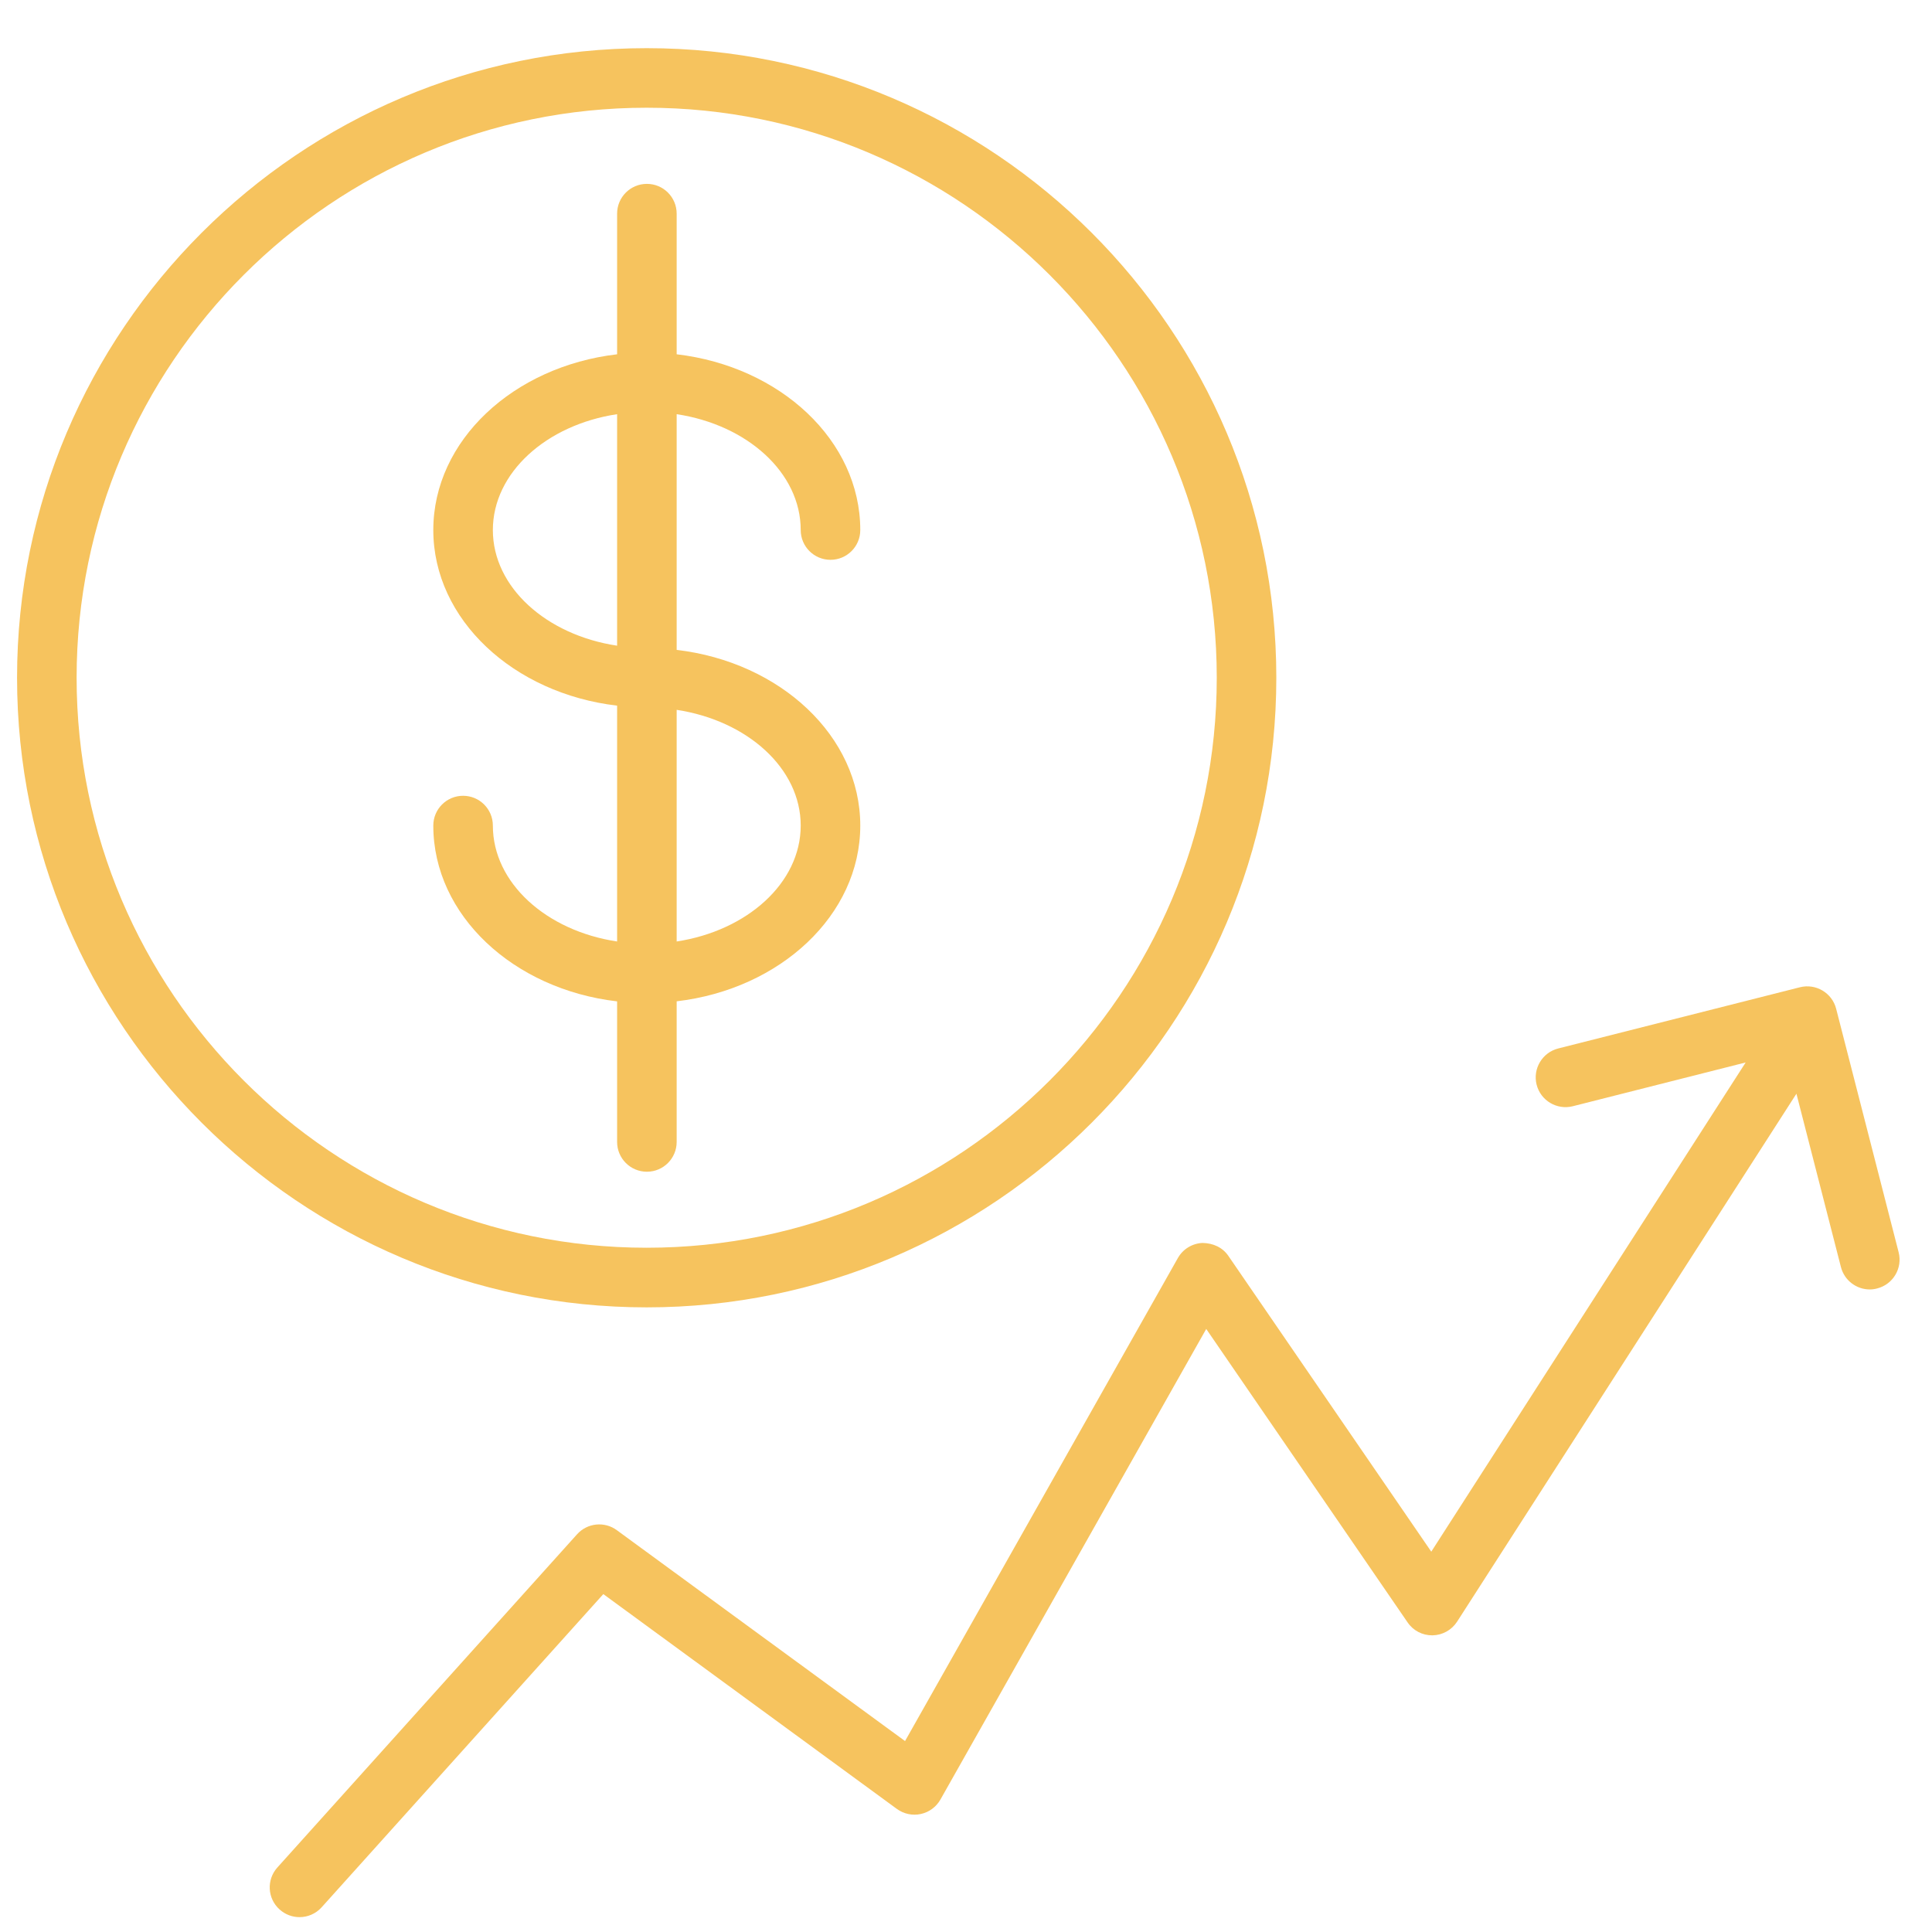
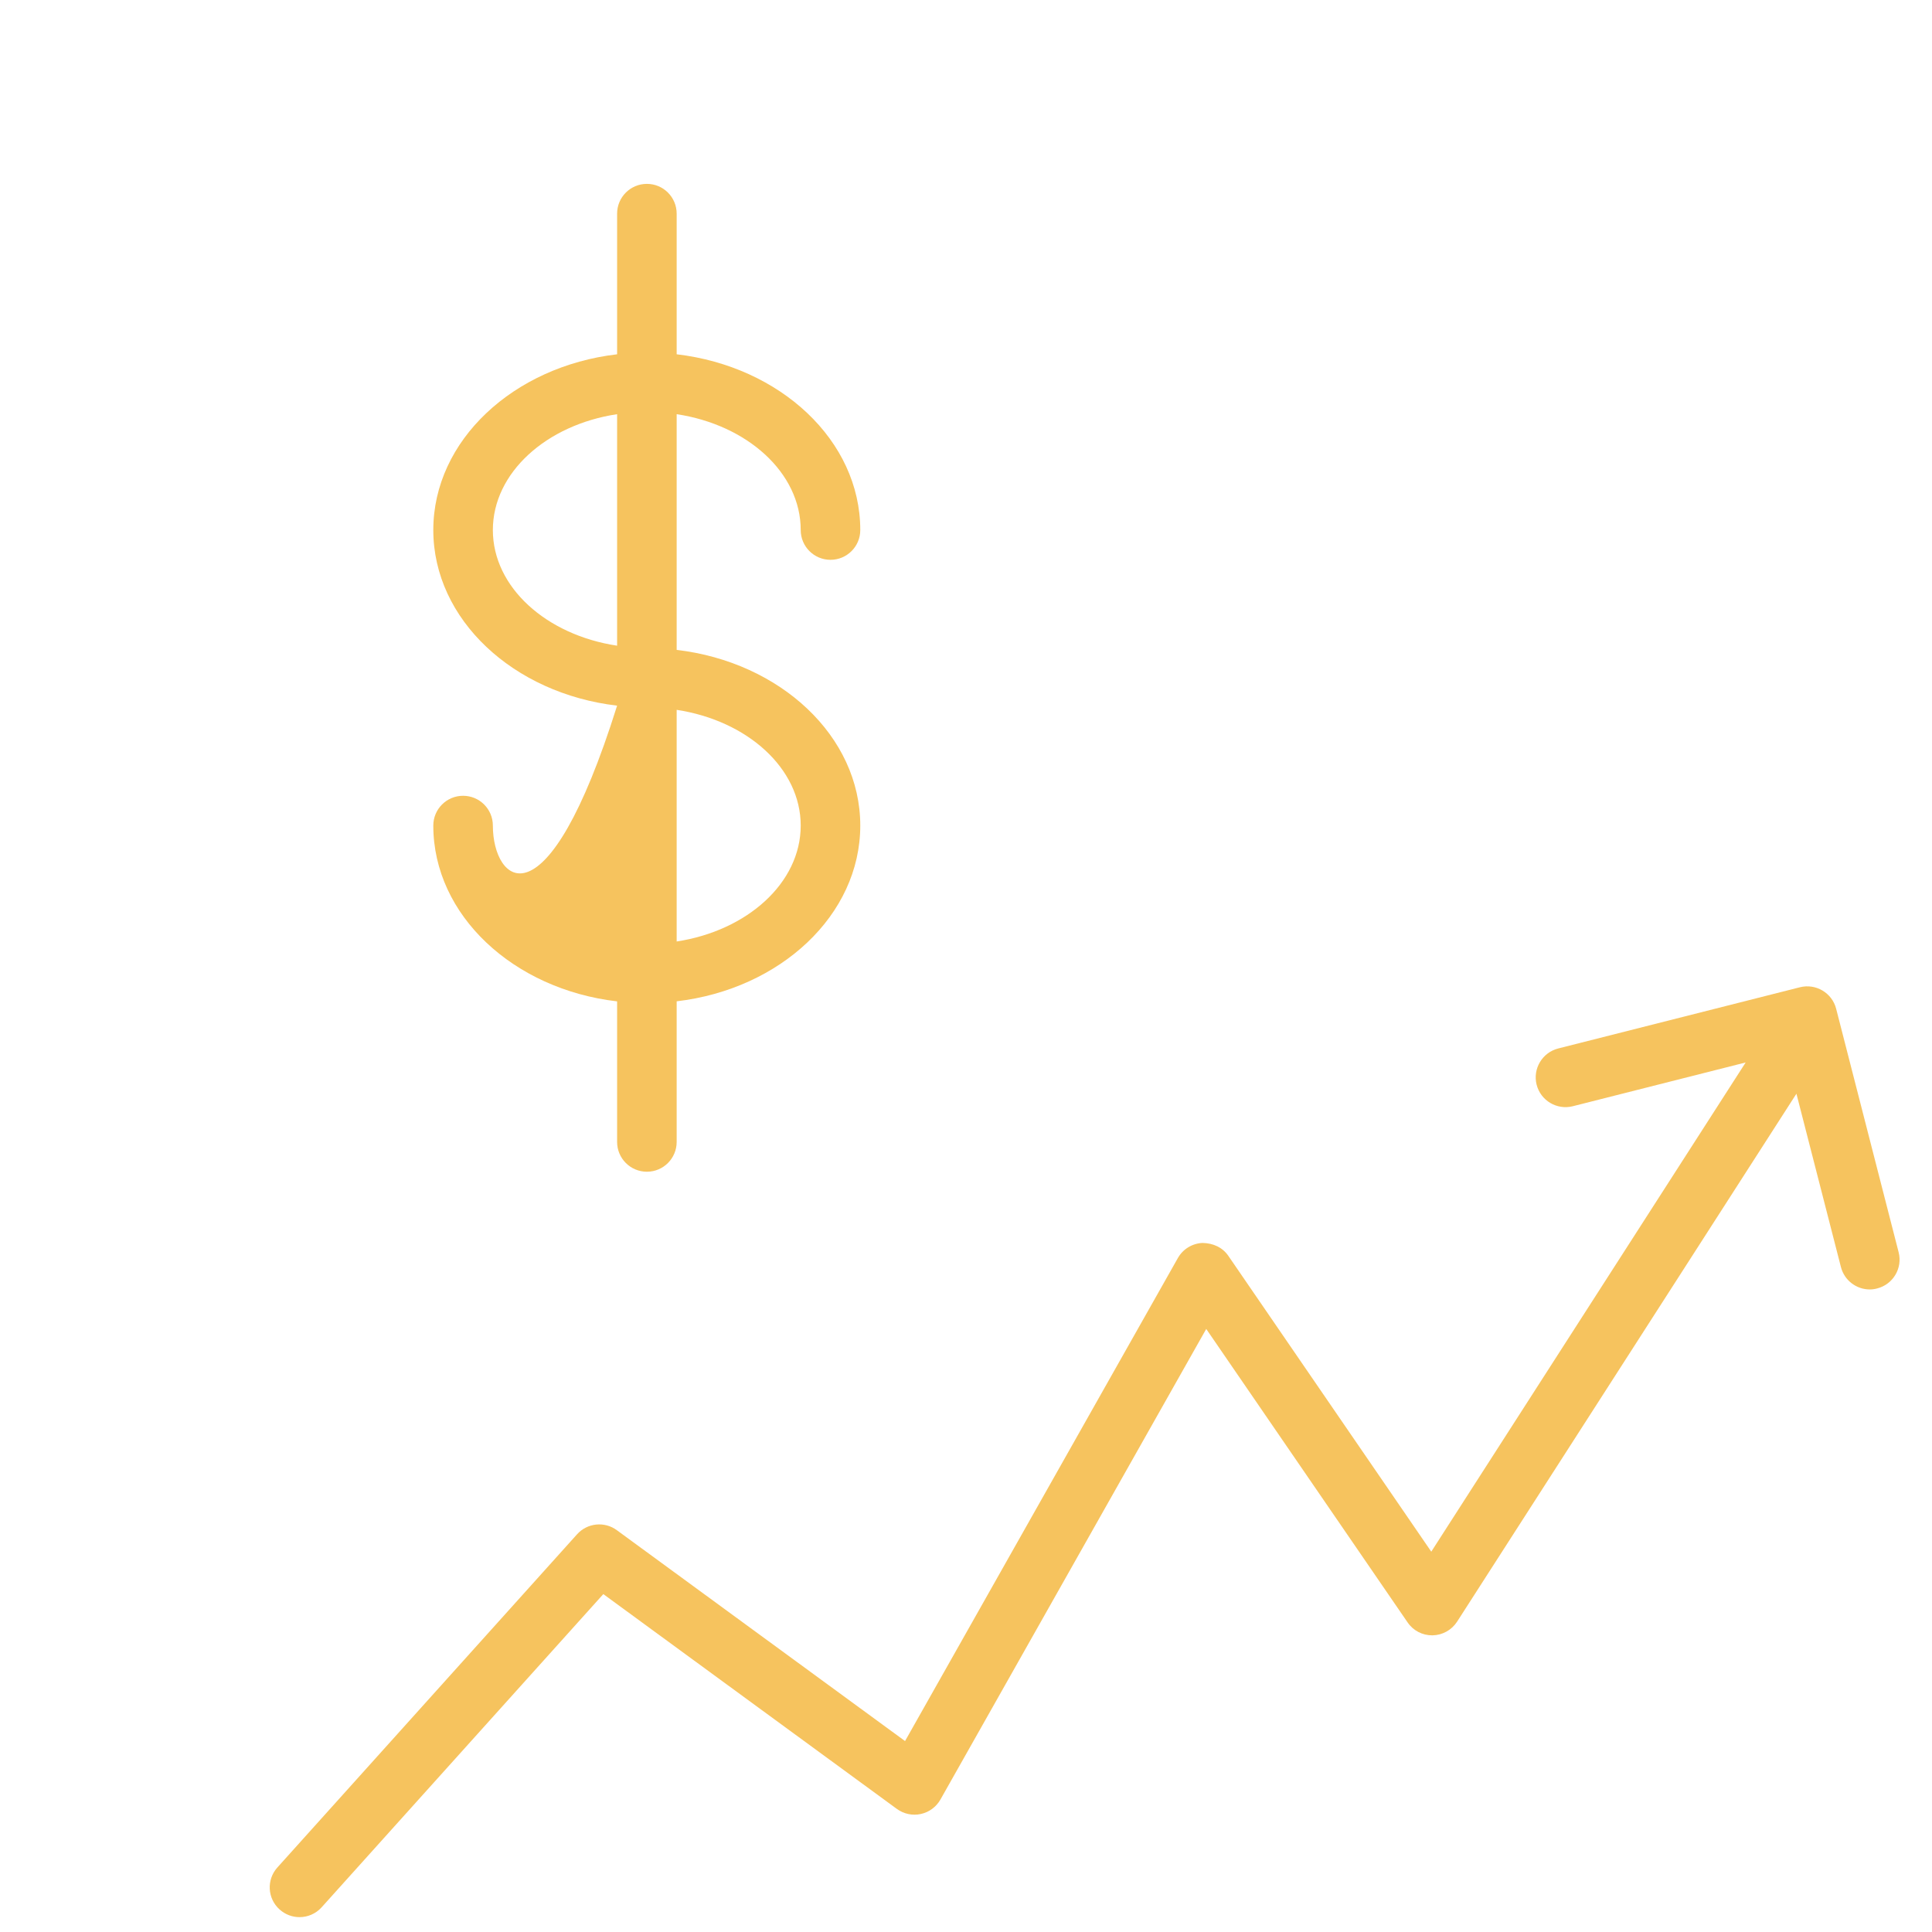
<svg xmlns="http://www.w3.org/2000/svg" width="29" height="29" viewBox="0 0 29 29" fill="none">
-   <path d="M10.157 17.141V15.03C11.712 14.848 12.913 13.736 12.913 12.392C12.913 11.049 11.712 9.938 10.157 9.755V6.217C11.217 6.377 12.019 7.096 12.019 7.956C12.019 8.203 12.219 8.403 12.466 8.403C12.713 8.403 12.913 8.203 12.913 7.956C12.913 6.612 11.712 5.5 10.157 5.318V3.207C10.157 2.96 9.957 2.76 9.71 2.76C9.463 2.76 9.263 2.96 9.263 3.207V5.318C7.707 5.5 6.504 6.612 6.504 7.956C6.504 9.299 7.707 10.41 9.263 10.592V14.132C8.202 13.973 7.398 13.254 7.398 12.392C7.398 12.145 7.198 11.945 6.951 11.945C6.704 11.945 6.504 12.145 6.504 12.392C6.504 13.738 7.707 14.85 9.263 15.031V17.141C9.263 17.388 9.463 17.588 9.71 17.588C9.957 17.588 10.157 17.388 10.157 17.141ZM12.019 12.392C12.019 13.252 11.217 13.97 10.157 14.132V10.655C11.217 10.816 12.019 11.533 12.019 12.392ZM7.398 7.956C7.398 7.096 8.201 6.377 9.263 6.217V9.692C8.201 9.532 7.398 8.815 7.398 7.956Z" fill="#F6C35E" />
-   <path d="M19.158 10.173C19.158 4.962 14.918 0.723 9.707 0.723C4.496 0.723 0.256 4.962 0.256 10.173C0.256 15.384 4.496 19.624 9.707 19.624C14.918 19.624 19.158 15.384 19.158 10.173ZM1.15 10.173C1.15 5.455 4.988 1.617 9.707 1.617C14.425 1.617 18.264 5.455 18.264 10.173C18.264 14.891 14.425 18.729 9.707 18.729C4.988 18.729 1.15 14.891 1.15 10.173Z" fill="#F6C35E" />
+   <path d="M10.157 17.141V15.03C11.712 14.848 12.913 13.736 12.913 12.392C12.913 11.049 11.712 9.938 10.157 9.755V6.217C11.217 6.377 12.019 7.096 12.019 7.956C12.019 8.203 12.219 8.403 12.466 8.403C12.713 8.403 12.913 8.203 12.913 7.956C12.913 6.612 11.712 5.5 10.157 5.318V3.207C10.157 2.96 9.957 2.76 9.71 2.76C9.463 2.76 9.263 2.96 9.263 3.207V5.318C7.707 5.5 6.504 6.612 6.504 7.956C6.504 9.299 7.707 10.41 9.263 10.592C8.202 13.973 7.398 13.254 7.398 12.392C7.398 12.145 7.198 11.945 6.951 11.945C6.704 11.945 6.504 12.145 6.504 12.392C6.504 13.738 7.707 14.85 9.263 15.031V17.141C9.263 17.388 9.463 17.588 9.71 17.588C9.957 17.588 10.157 17.388 10.157 17.141ZM12.019 12.392C12.019 13.252 11.217 13.97 10.157 14.132V10.655C11.217 10.816 12.019 11.533 12.019 12.392ZM7.398 7.956C7.398 7.096 8.201 6.377 9.263 6.217V9.692C8.201 9.532 7.398 8.815 7.398 7.956Z" fill="#F6C35E" />
  <path d="M28.499 18.796L27.561 15.141C27.5 14.903 27.256 14.759 27.018 14.819L23.389 15.738C23.15 15.799 23.005 16.042 23.065 16.281C23.126 16.521 23.37 16.665 23.608 16.605L26.203 15.948L21.484 23.291L18.438 18.851C18.351 18.724 18.211 18.66 18.05 18.657C17.896 18.664 17.756 18.749 17.68 18.884L13.585 26.134L9.258 22.968C9.074 22.833 8.816 22.859 8.662 23.03L4.164 28.031C3.998 28.215 4.013 28.497 4.197 28.662C4.283 28.739 4.389 28.777 4.496 28.777C4.618 28.777 4.74 28.727 4.828 28.629L9.056 23.928L13.463 27.153C13.566 27.228 13.697 27.256 13.821 27.229C13.946 27.202 14.053 27.123 14.116 27.012L18.106 19.948L21.128 24.352C21.212 24.476 21.351 24.549 21.503 24.547C21.653 24.544 21.791 24.467 21.872 24.341L26.965 16.417L27.633 19.019C27.685 19.221 27.867 19.355 28.066 19.355C28.103 19.355 28.14 19.35 28.177 19.34C28.416 19.279 28.561 19.035 28.499 18.796Z" fill="#F6C35E" />
</svg>